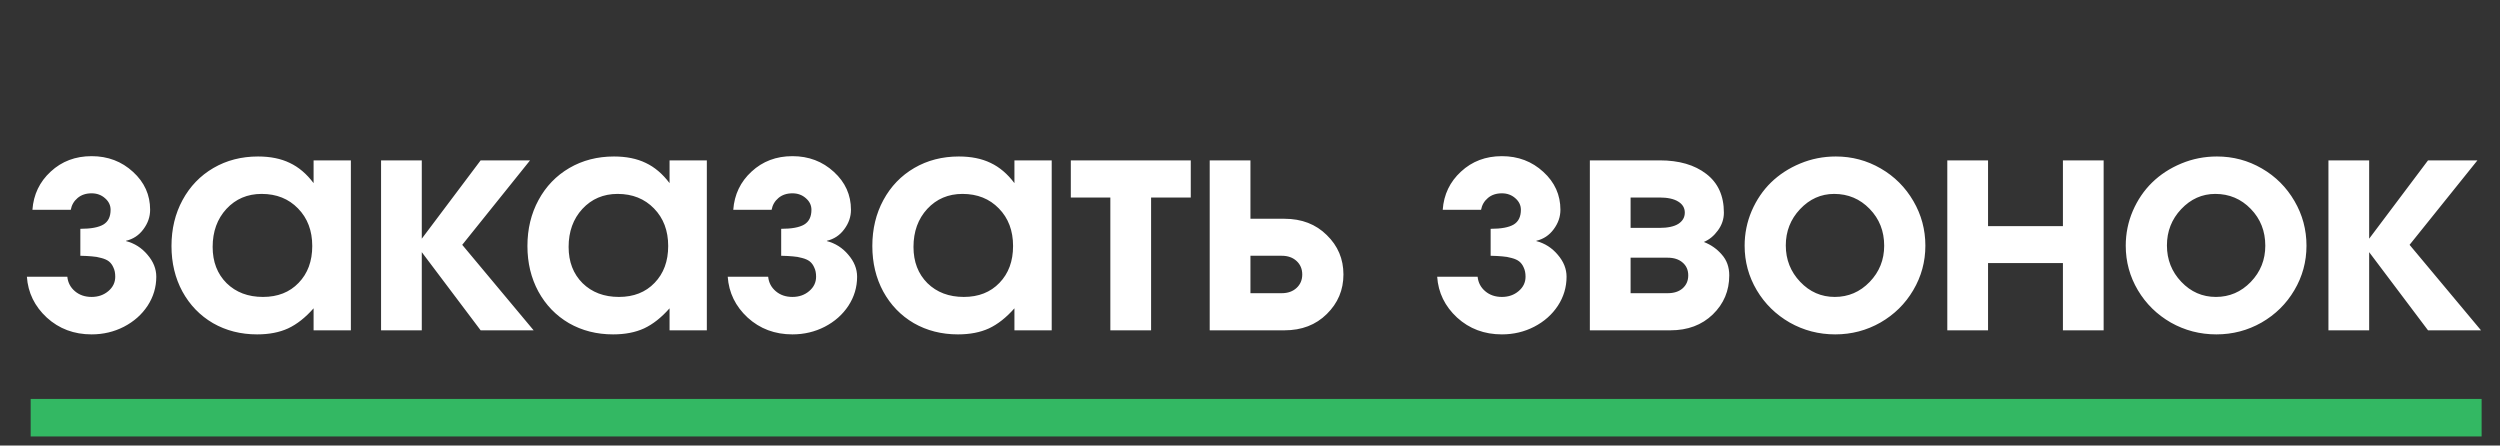
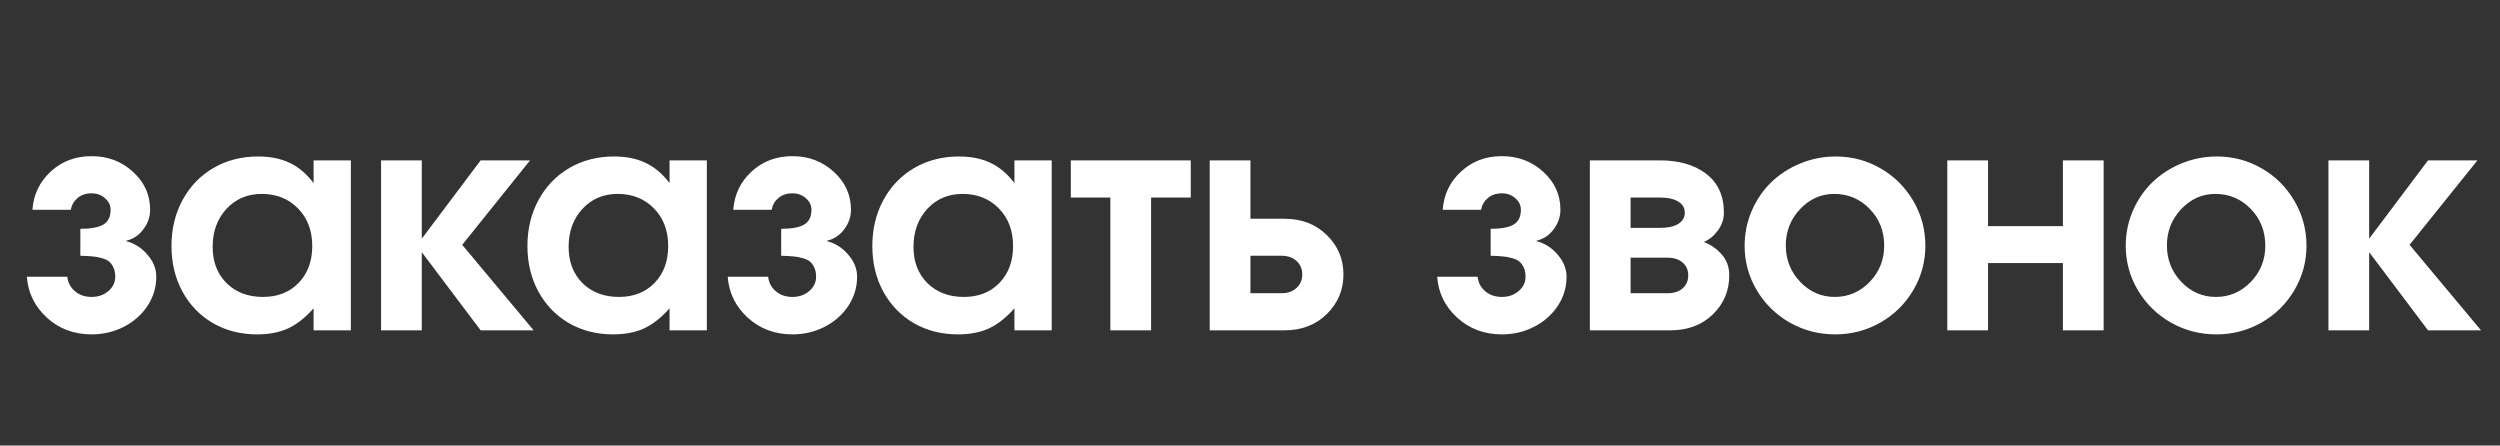
<svg xmlns="http://www.w3.org/2000/svg" width="101" height="18" viewBox="0 0 101 18" fill="none">
  <rect x="0" y="0" width="101" height="18" fill="#333333" stroke="none" />
  <path d="M3.246 10.333V9.244C3.67 9.244 3.978 9.187 4.172 9.074C4.37 8.957 4.468 8.758 4.468 8.475C4.468 8.294 4.394 8.139 4.244 8.009C4.095 7.876 3.914 7.81 3.7 7.81C3.474 7.81 3.287 7.872 3.137 7.997C2.988 8.122 2.895 8.282 2.859 8.475H1.31C1.355 7.858 1.601 7.344 2.048 6.933C2.496 6.517 3.047 6.309 3.7 6.309C4.357 6.309 4.916 6.521 5.376 6.945C5.836 7.364 6.065 7.874 6.065 8.475C6.065 8.758 5.975 9.02 5.793 9.262C5.616 9.504 5.382 9.659 5.091 9.728V9.74C5.434 9.828 5.723 10.012 5.957 10.29C6.195 10.565 6.314 10.861 6.314 11.18C6.314 11.603 6.197 11.994 5.963 12.353C5.729 12.708 5.41 12.991 5.007 13.2C4.607 13.406 4.172 13.509 3.7 13.509C2.99 13.509 2.387 13.283 1.891 12.831C1.399 12.376 1.131 11.825 1.086 11.18H2.72C2.744 11.418 2.847 11.613 3.028 11.766C3.21 11.92 3.434 11.996 3.7 11.996C3.966 11.996 4.192 11.918 4.378 11.76C4.563 11.603 4.656 11.409 4.656 11.18C4.656 11.034 4.632 10.911 4.583 10.811C4.539 10.706 4.478 10.623 4.402 10.562C4.325 10.502 4.222 10.456 4.093 10.423C3.968 10.387 3.841 10.365 3.712 10.357C3.587 10.345 3.432 10.337 3.246 10.333ZM14.175 6.479C14.175 6.479 14.175 8.768 14.175 13.345C14.175 13.345 13.673 13.345 12.669 13.345C12.669 13.345 12.669 13.049 12.669 12.456C12.338 12.831 11.995 13.101 11.64 13.267C11.29 13.428 10.872 13.509 10.388 13.509C9.727 13.509 9.132 13.358 8.604 13.055C8.079 12.748 7.668 12.323 7.369 11.778C7.075 11.234 6.928 10.621 6.928 9.939C6.928 9.25 7.077 8.631 7.375 8.082C7.674 7.53 8.089 7.098 8.622 6.787C9.154 6.477 9.755 6.322 10.425 6.322C10.921 6.322 11.348 6.408 11.707 6.582C12.066 6.751 12.387 7.023 12.669 7.398V6.479H14.175ZM10.57 7.834C9.997 7.834 9.523 8.036 9.148 8.439C8.777 8.842 8.591 9.355 8.591 9.976C8.591 10.577 8.779 11.065 9.154 11.44C9.533 11.811 10.023 11.996 10.624 11.996C11.221 11.996 11.701 11.807 12.064 11.428C12.431 11.049 12.615 10.552 12.615 9.939C12.615 9.318 12.423 8.812 12.04 8.421C11.661 8.03 11.171 7.834 10.57 7.834ZM15.395 13.345C15.395 13.345 15.395 11.057 15.395 6.479C15.395 6.479 15.943 6.479 17.04 6.479C17.04 6.479 17.04 7.534 17.04 9.643C17.04 9.643 17.833 8.588 19.418 6.479C19.418 6.479 20.083 6.479 21.414 6.479C21.414 6.479 20.501 7.616 18.674 9.891C18.674 9.891 19.636 11.043 21.559 13.345C21.559 13.345 20.846 13.345 19.418 13.345C19.418 13.345 18.625 12.293 17.04 10.187C17.04 10.187 17.04 11.24 17.04 13.345C17.04 13.345 16.492 13.345 15.395 13.345ZM28.556 6.479C28.556 6.479 28.556 8.768 28.556 13.345C28.556 13.345 28.054 13.345 27.05 13.345C27.05 13.345 27.05 13.049 27.05 12.456C26.719 12.831 26.376 13.101 26.021 13.267C25.67 13.428 25.253 13.509 24.769 13.509C24.108 13.509 23.513 13.358 22.984 13.055C22.46 12.748 22.049 12.323 21.75 11.778C21.456 11.234 21.308 10.621 21.308 9.939C21.308 9.25 21.458 8.631 21.756 8.082C22.055 7.53 22.47 7.098 23.002 6.787C23.535 6.477 24.136 6.322 24.805 6.322C25.301 6.322 25.729 6.408 26.088 6.582C26.447 6.751 26.767 7.023 27.05 7.398V6.479H28.556ZM24.951 7.834C24.378 7.834 23.904 8.036 23.529 8.439C23.158 8.842 22.972 9.355 22.972 9.976C22.972 10.577 23.16 11.065 23.535 11.44C23.914 11.811 24.404 11.996 25.005 11.996C25.602 11.996 26.082 11.807 26.445 11.428C26.812 11.049 26.995 10.552 26.995 9.939C26.995 9.318 26.804 8.812 26.421 8.421C26.041 8.03 25.551 7.834 24.951 7.834ZM31.56 10.333V9.244C31.984 9.244 32.292 9.187 32.486 9.074C32.683 8.957 32.782 8.758 32.782 8.475C32.782 8.294 32.708 8.139 32.558 8.009C32.409 7.876 32.228 7.81 32.014 7.81C31.788 7.81 31.6 7.872 31.451 7.997C31.302 8.122 31.209 8.282 31.173 8.475H29.624C29.669 7.858 29.915 7.344 30.362 6.933C30.81 6.517 31.36 6.309 32.014 6.309C32.671 6.309 33.23 6.521 33.69 6.945C34.149 7.364 34.379 7.874 34.379 8.475C34.379 8.758 34.289 9.02 34.107 9.262C33.93 9.504 33.696 9.659 33.405 9.728V9.74C33.748 9.828 34.036 10.012 34.27 10.29C34.508 10.565 34.627 10.861 34.627 11.18C34.627 11.603 34.51 11.994 34.276 12.353C34.042 12.708 33.724 12.991 33.321 13.2C32.921 13.406 32.486 13.509 32.014 13.509C31.304 13.509 30.701 13.283 30.205 12.831C29.713 12.376 29.445 11.825 29.4 11.18H31.034C31.058 11.418 31.161 11.613 31.342 11.766C31.524 11.92 31.748 11.996 32.014 11.996C32.28 11.996 32.506 11.918 32.691 11.76C32.877 11.603 32.97 11.409 32.97 11.18C32.97 11.034 32.946 10.911 32.897 10.811C32.853 10.706 32.792 10.623 32.716 10.562C32.639 10.502 32.536 10.456 32.407 10.423C32.282 10.387 32.155 10.365 32.026 10.357C31.901 10.345 31.746 10.337 31.56 10.333ZM42.489 6.479C42.489 6.479 42.489 8.768 42.489 13.345C42.489 13.345 41.987 13.345 40.983 13.345C40.983 13.345 40.983 13.049 40.983 12.456C40.652 12.831 40.309 13.101 39.954 13.267C39.603 13.428 39.186 13.509 38.702 13.509C38.041 13.509 37.446 13.358 36.917 13.055C36.393 12.748 35.982 12.323 35.683 11.778C35.389 11.234 35.242 10.621 35.242 9.939C35.242 9.25 35.391 8.631 35.689 8.082C35.988 7.53 36.403 7.098 36.935 6.787C37.468 6.477 38.069 6.322 38.738 6.322C39.234 6.322 39.662 6.408 40.021 6.582C40.38 6.751 40.7 7.023 40.983 7.398V6.479H42.489ZM38.884 7.834C38.311 7.834 37.837 8.036 37.462 8.439C37.091 8.842 36.905 9.355 36.905 9.976C36.905 10.577 37.093 11.065 37.468 11.44C37.847 11.811 38.337 11.996 38.938 11.996C39.535 11.996 40.015 11.807 40.378 11.428C40.745 11.049 40.928 10.552 40.928 9.939C40.928 9.318 40.737 8.812 40.354 8.421C39.975 8.03 39.484 7.834 38.884 7.834ZM48.107 7.979C48.107 7.979 47.572 7.979 46.504 7.979C46.504 7.979 46.504 9.768 46.504 13.345C46.504 13.345 45.955 13.345 44.858 13.345C44.858 13.345 44.858 11.557 44.858 7.979C44.858 7.979 44.325 7.979 43.261 7.979C43.261 7.979 43.261 7.479 43.261 6.479C43.261 6.479 44.876 6.479 48.107 6.479C48.107 6.479 48.107 6.979 48.107 7.979ZM50.518 10.333C50.518 10.333 50.518 10.837 50.518 11.845C50.518 11.845 50.939 11.845 51.782 11.845C52.028 11.845 52.228 11.774 52.381 11.633C52.534 11.492 52.611 11.311 52.611 11.089C52.611 10.867 52.534 10.685 52.381 10.544C52.228 10.403 52.028 10.333 51.782 10.333H50.518ZM51.891 8.838C52.589 8.838 53.16 9.058 53.603 9.498C54.051 9.933 54.275 10.464 54.275 11.089C54.275 11.714 54.051 12.246 53.603 12.686C53.16 13.126 52.589 13.345 51.891 13.345H48.872C48.872 13.345 48.872 11.057 48.872 6.479C48.872 6.479 49.421 6.479 50.518 6.479C50.518 6.479 50.518 7.265 50.518 8.838C50.518 8.838 50.975 8.838 51.891 8.838ZM60.222 10.333V9.244C60.645 9.244 60.954 9.187 61.148 9.074C61.345 8.957 61.444 8.758 61.444 8.475C61.444 8.294 61.369 8.139 61.22 8.009C61.071 7.876 60.889 7.81 60.676 7.81C60.45 7.81 60.262 7.872 60.113 7.997C59.964 8.122 59.871 8.282 59.835 8.475H58.286C58.33 7.858 58.576 7.344 59.024 6.933C59.472 6.517 60.022 6.309 60.676 6.309C61.333 6.309 61.892 6.521 62.352 6.945C62.811 7.364 63.041 7.874 63.041 8.475C63.041 8.758 62.95 9.02 62.769 9.262C62.591 9.504 62.358 9.659 62.067 9.728V9.74C62.41 9.828 62.698 10.012 62.932 10.29C63.17 10.565 63.289 10.861 63.289 11.18C63.289 11.603 63.172 11.994 62.938 12.353C62.704 12.708 62.386 12.991 61.982 13.2C61.583 13.406 61.148 13.509 60.676 13.509C59.966 13.509 59.363 13.283 58.867 12.831C58.375 12.376 58.106 11.825 58.062 11.18H59.696C59.72 11.418 59.823 11.613 60.004 11.766C60.186 11.92 60.41 11.996 60.676 11.996C60.942 11.996 61.168 11.918 61.353 11.76C61.539 11.603 61.632 11.409 61.632 11.18C61.632 11.034 61.607 10.911 61.559 10.811C61.515 10.706 61.454 10.623 61.377 10.562C61.301 10.502 61.198 10.456 61.069 10.423C60.944 10.387 60.817 10.365 60.688 10.357C60.563 10.345 60.407 10.337 60.222 10.333ZM65.876 7.979C65.876 7.979 65.876 8.389 65.876 9.207C65.876 9.207 66.263 9.207 67.037 9.207C67.376 9.207 67.632 9.153 67.805 9.044C67.979 8.931 68.066 8.78 68.066 8.59C68.066 8.401 67.977 8.251 67.799 8.143C67.626 8.034 67.372 7.979 67.037 7.979H65.876ZM65.876 10.411C65.876 10.411 65.876 10.889 65.876 11.845C65.876 11.845 66.376 11.845 67.376 11.845C67.626 11.845 67.826 11.781 67.975 11.652C68.128 11.518 68.205 11.343 68.205 11.125C68.205 10.907 68.128 10.734 67.975 10.605C67.826 10.476 67.626 10.411 67.376 10.411H65.876ZM68.834 9.776C69.12 9.885 69.362 10.054 69.56 10.284C69.762 10.51 69.862 10.79 69.862 11.125C69.862 11.746 69.641 12.273 69.197 12.704C68.753 13.132 68.183 13.345 67.485 13.345H64.23V6.479C64.23 6.479 65.172 6.479 67.055 6.479C67.834 6.479 68.459 6.66 68.931 7.023C69.407 7.386 69.645 7.909 69.645 8.59C69.645 8.852 69.564 9.092 69.403 9.31C69.245 9.528 69.056 9.683 68.834 9.776ZM74.167 6.322C74.82 6.322 75.425 6.483 75.982 6.806C76.539 7.128 76.978 7.568 77.301 8.124C77.624 8.677 77.785 9.278 77.785 9.927C77.785 10.573 77.622 11.171 77.295 11.724C76.972 12.273 76.531 12.708 75.97 13.031C75.409 13.35 74.8 13.509 74.143 13.509C73.481 13.509 72.868 13.35 72.304 13.031C71.743 12.708 71.299 12.273 70.973 11.724C70.646 11.171 70.483 10.573 70.483 9.927C70.483 9.435 70.578 8.967 70.767 8.524C70.961 8.076 71.221 7.693 71.547 7.374C71.878 7.052 72.272 6.795 72.727 6.606C73.183 6.416 73.663 6.322 74.167 6.322ZM74.1 7.834C73.568 7.834 73.108 8.04 72.721 8.451C72.338 8.858 72.146 9.347 72.146 9.915C72.146 10.488 72.34 10.978 72.727 11.385C73.114 11.793 73.58 11.996 74.125 11.996C74.673 11.996 75.143 11.795 75.534 11.391C75.926 10.984 76.121 10.496 76.121 9.927C76.121 9.338 75.926 8.842 75.534 8.439C75.143 8.036 74.665 7.834 74.1 7.834ZM84.987 13.345C84.987 13.345 84.439 13.345 83.342 13.345C83.342 13.345 83.342 12.44 83.342 10.629C83.342 10.629 82.334 10.629 80.317 10.629C80.317 10.629 80.317 11.534 80.317 13.345C80.317 13.345 79.768 13.345 78.671 13.345C78.671 13.345 78.671 11.057 78.671 6.479C78.671 6.479 79.22 6.479 80.317 6.479C80.317 6.479 80.317 7.364 80.317 9.135C80.317 9.135 81.325 9.135 83.342 9.135C83.342 9.135 83.342 8.249 83.342 6.479C83.342 6.479 83.89 6.479 84.987 6.479C84.987 6.479 84.987 8.768 84.987 13.345ZM89.564 6.322C90.218 6.322 90.823 6.483 91.379 6.806C91.936 7.128 92.375 7.568 92.698 8.124C93.021 8.677 93.182 9.278 93.182 9.927C93.182 10.573 93.019 11.171 92.692 11.724C92.369 12.273 91.928 12.708 91.367 13.031C90.806 13.35 90.198 13.509 89.54 13.509C88.879 13.509 88.266 13.35 87.701 13.031C87.14 12.708 86.697 12.273 86.37 11.724C86.043 11.171 85.88 10.573 85.88 9.927C85.88 9.435 85.975 8.967 86.164 8.524C86.358 8.076 86.618 7.693 86.945 7.374C87.275 7.052 87.669 6.795 88.124 6.606C88.58 6.416 89.06 6.322 89.564 6.322ZM89.498 7.834C88.965 7.834 88.505 8.04 88.118 8.451C87.735 8.858 87.544 9.347 87.544 9.915C87.544 10.488 87.737 10.978 88.124 11.385C88.512 11.793 88.977 11.996 89.522 11.996C90.07 11.996 90.54 11.795 90.931 11.391C91.323 10.984 91.518 10.496 91.518 9.927C91.518 9.338 91.323 8.842 90.931 8.439C90.54 8.036 90.062 7.834 89.498 7.834ZM94.069 13.345C94.069 13.345 94.069 11.057 94.069 6.479C94.069 6.479 94.617 6.479 95.714 6.479C95.714 6.479 95.714 7.534 95.714 9.643C95.714 9.643 96.507 8.588 98.092 6.479C98.092 6.479 98.757 6.479 100.088 6.479C100.088 6.479 99.175 7.616 97.347 9.891C97.347 9.891 98.309 11.043 100.233 13.345C100.233 13.345 99.519 13.345 98.092 13.345C98.092 13.345 97.299 12.293 95.714 10.187C95.714 10.187 95.714 11.24 95.714 13.345C95.714 13.345 95.165 13.345 94.069 13.345Z" fill="white" />
-   <rect x="1.239" y="16.117" width="99.018" height="1.516" fill="#33B863" />
</svg>